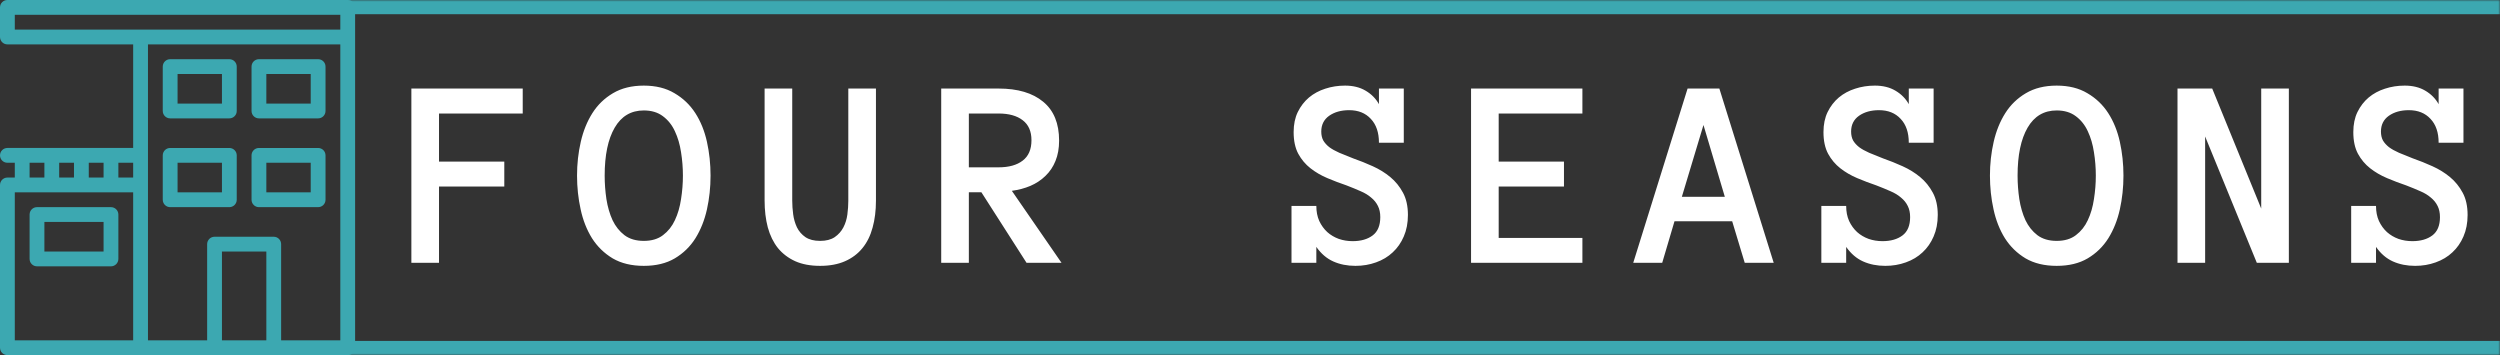
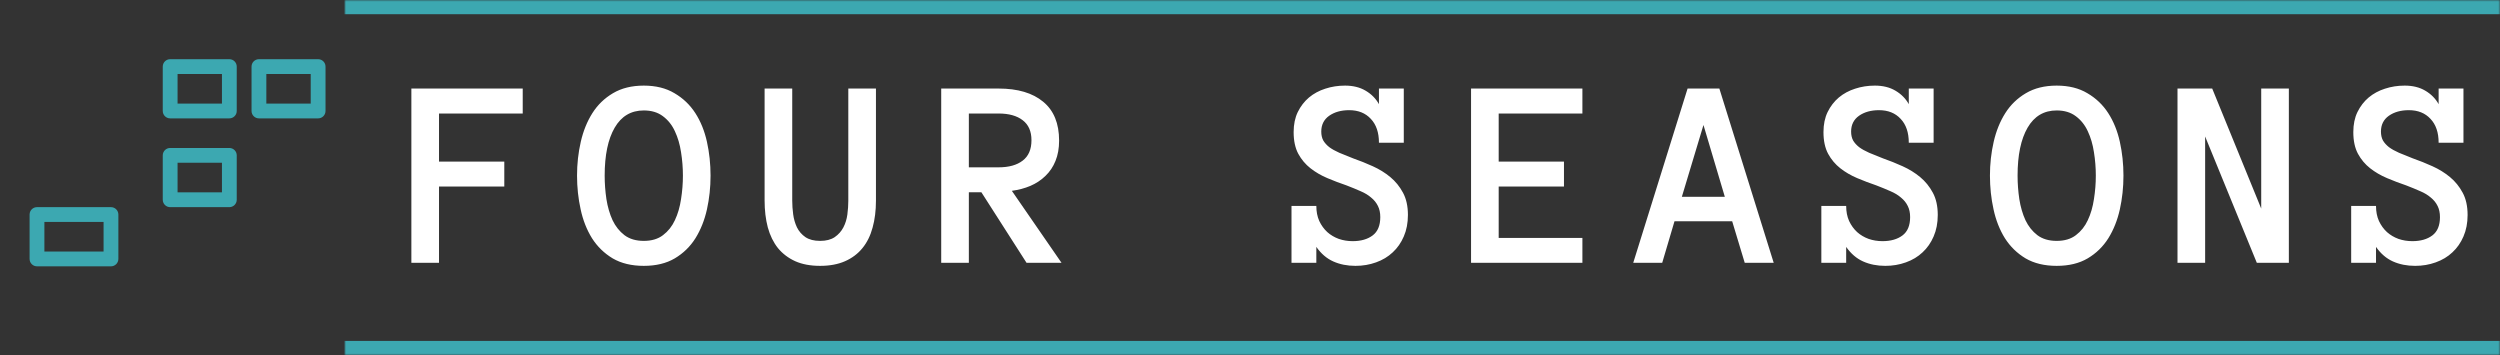
<svg xmlns="http://www.w3.org/2000/svg" width="704" height="100" viewBox="0 0 704 100" fill="none">
  <rect x="0" y="0" width="704" height="100" fill="#333333" stroke="none" />
  <g clip-path="url(#clip0_9129_662)">
-     <path d="M97.917 0H2.083C0.933 0 0 0.933 0 2.083V10.417C0 11.567 0.933 12.5 2.083 12.5H37.5V41.667H2.083C0.933 41.667 0 42.6 0 43.75C0 44.9 0.933 45.833 2.083 45.833H4.167V50H2.083C0.933 50 0 50.933 0 52.083V97.917C0 99.067 0.933 100 2.083 100H97.917C99.067 100 100 99.067 100 97.917V2.083C100 0.933 99.067 0 97.917 0ZM25 45.833H29.167V50H25V45.833ZM16.667 45.833H20.833V50H16.667V45.833ZM8.333 45.833H12.5V50H8.333V45.833ZM37.5 95.833H4.167V54.167H37.5V95.833ZM37.5 50H33.333V45.833H37.5V50ZM75 95.833H62.5V70.833H75V95.833ZM95.833 95.833H79.167V68.75C79.167 67.6 78.233 66.667 77.083 66.667H60.417C59.267 66.667 58.333 67.6 58.333 68.75V95.833H41.667V12.5H95.833V95.833ZM95.833 8.333H4.167V4.167H95.833V8.333H95.833Z" fill="#3CA8B1" />
    <path d="M72.916 33.335H89.583C90.733 33.335 91.666 32.401 91.666 31.251V18.751C91.666 17.601 90.733 16.668 89.583 16.668H72.916C71.766 16.668 70.833 17.601 70.833 18.751V31.251C70.833 32.401 71.766 33.335 72.916 33.335ZM75 20.835H87.5V29.168H75V20.835Z" fill="#3CA8B1" />
-     <path d="M72.916 58.335H89.583C90.733 58.335 91.666 57.401 91.666 56.251V43.751C91.666 42.601 90.733 41.668 89.583 41.668H72.916C71.766 41.668 70.833 42.601 70.833 43.751V56.251C70.833 57.401 71.766 58.335 72.916 58.335ZM75 45.835H87.5V54.168H75V45.835Z" fill="#3CA8B1" />
    <path d="M10.416 74.999H31.25C32.4 74.999 33.333 74.065 33.333 72.915V60.415C33.333 59.265 32.4 58.332 31.25 58.332H10.416C9.266 58.332 8.333 59.265 8.333 60.415V72.915C8.333 74.065 9.266 74.999 10.416 74.999ZM12.5 62.499H29.166V70.832H12.5V62.499Z" fill="#3CA8B1" />
    <path d="M47.916 58.335H64.583C65.733 58.335 66.666 57.401 66.666 56.251V43.751C66.666 42.601 65.733 41.668 64.583 41.668H47.916C46.766 41.668 45.833 42.601 45.833 43.751V56.251C45.833 57.401 46.766 58.335 47.916 58.335ZM50 45.835H62.5V54.168H50V45.835Z" fill="#3CA8B1" />
    <path d="M47.916 33.335H64.583C65.733 33.335 66.666 32.401 66.666 31.251V18.751C66.666 17.601 65.733 16.668 64.583 16.668H47.916C46.766 16.668 45.833 17.601 45.833 18.751V31.251C45.833 32.401 46.766 33.335 47.916 33.335ZM50 20.835H62.5V29.168H50V20.835Z" fill="#3CA8B1" />
  </g>
  <mask id="path-7-inside-1_9129_662" fill="white">
    <path d="M97 0H704V100H97V0Z" />
  </mask>
  <path d="M97 4H704V-4H97V4ZM704 96H97V104H704V96Z" fill="#3CA8B1" mask="url(#path-7-inside-1_9129_662)" />
  <path d="M147.199 31.966H123.625V45.501H142.01V52.532H123.625V74H115.842V24.935H147.199V31.966ZM162.493 49.449C162.493 46.165 162.844 42.995 163.546 39.937C164.248 36.879 165.338 34.184 166.817 31.853C168.296 29.522 170.226 27.655 172.607 26.251C175.013 24.822 177.908 24.108 181.292 24.108C184.676 24.108 187.559 24.822 189.94 26.251C192.346 27.655 194.301 29.522 195.805 31.853C197.309 34.184 198.399 36.879 199.076 39.937C199.753 42.995 200.091 46.165 200.091 49.449C200.091 52.732 199.753 55.903 199.076 58.961C198.399 61.994 197.321 64.701 195.843 67.082C194.364 69.438 192.421 71.331 190.015 72.759C187.634 74.163 184.726 74.865 181.292 74.865C177.858 74.865 174.938 74.163 172.532 72.759C170.151 71.331 168.208 69.438 166.704 67.082C165.226 64.701 164.16 61.994 163.509 58.961C162.832 55.903 162.493 52.732 162.493 49.449ZM170.276 49.449C170.276 51.654 170.439 53.86 170.765 56.066C171.116 58.272 171.692 60.252 172.494 62.006C173.322 63.736 174.437 65.139 175.841 66.217C177.269 67.295 179.087 67.834 181.292 67.834C183.498 67.834 185.303 67.295 186.706 66.217C188.135 65.139 189.25 63.736 190.053 62.006C190.88 60.252 191.456 58.272 191.782 56.066C192.133 53.86 192.308 51.654 192.308 49.449C192.308 47.243 192.133 45.05 191.782 42.869C191.456 40.688 190.88 38.721 190.053 36.966C189.25 35.212 188.123 33.796 186.669 32.718C185.24 31.64 183.448 31.101 181.292 31.101C177.708 31.101 174.976 32.718 173.096 35.951C171.216 39.185 170.276 43.684 170.276 49.449ZM246.667 56.517C246.667 59.299 246.354 61.818 245.727 64.074C245.126 66.33 244.173 68.26 242.87 69.864C241.591 71.443 239.962 72.671 237.982 73.549C236.002 74.426 233.658 74.865 230.951 74.865C228.219 74.865 225.876 74.426 223.921 73.549C221.99 72.671 220.374 71.443 219.07 69.864C217.792 68.26 216.84 66.317 216.213 64.037C215.611 61.756 215.311 59.224 215.311 56.442V24.935H223.093V56.517C223.093 57.745 223.181 59.024 223.357 60.352C223.532 61.655 223.883 62.871 224.409 63.999C224.961 65.127 225.763 66.054 226.816 66.781C227.868 67.483 229.247 67.834 230.951 67.834C232.631 67.834 233.997 67.483 235.049 66.781C236.102 66.054 236.917 65.139 237.493 64.037C238.07 62.934 238.446 61.718 238.621 60.39C238.797 59.036 238.884 57.745 238.884 56.517V24.935H246.667V56.517ZM298.92 74H289.07L276.362 54.148H272.828V74H265.045V24.935H281.212C286.601 24.935 290.787 26.176 293.769 28.657C296.752 31.114 298.244 34.761 298.244 39.598C298.244 41.754 297.905 43.659 297.228 45.313C296.577 46.942 295.637 48.346 294.409 49.524C293.205 50.702 291.789 51.642 290.16 52.344C288.556 53.02 286.814 53.484 284.934 53.735L298.92 74ZM290.461 39.485C290.461 36.979 289.634 35.099 287.979 33.846C286.35 32.592 284.094 31.966 281.212 31.966H272.828V47.118H281.212C284.094 47.118 286.35 46.491 287.979 45.238C289.634 43.984 290.461 42.067 290.461 39.485ZM396.471 60.54C396.471 62.796 396.083 64.814 395.306 66.593C394.554 68.348 393.514 69.839 392.185 71.067C390.882 72.296 389.315 73.236 387.485 73.887C385.681 74.539 383.751 74.865 381.695 74.865C379.389 74.865 377.309 74.451 375.454 73.624C373.599 72.797 372.008 71.431 370.679 69.526V74H363.686V57.983H370.679C370.679 59.588 370.955 61.004 371.506 62.232C372.083 63.46 372.835 64.5 373.762 65.353C374.69 66.18 375.767 66.819 376.996 67.27C378.224 67.696 379.527 67.909 380.906 67.909C383.237 67.909 385.117 67.37 386.545 66.293C387.974 65.215 388.688 63.498 388.688 61.142C388.688 59.913 388.463 58.861 388.012 57.983C387.586 57.106 386.959 56.329 386.132 55.652C385.33 54.95 384.34 54.349 383.162 53.848C381.984 53.321 380.643 52.77 379.139 52.193C377.359 51.592 375.579 50.915 373.8 50.163C372.02 49.411 370.429 48.484 369.025 47.381C367.621 46.278 366.481 44.925 365.604 43.32C364.726 41.691 364.288 39.648 364.288 37.192C364.288 35.036 364.676 33.156 365.453 31.552C366.255 29.923 367.308 28.557 368.611 27.454C369.94 26.351 371.469 25.524 373.198 24.973C374.953 24.396 376.808 24.108 378.763 24.108C381.019 24.108 382.949 24.584 384.553 25.537C386.182 26.489 387.435 27.755 388.312 29.334V24.935H395.306V40.2H388.312C388.312 37.317 387.548 35.074 386.019 33.47C384.515 31.84 382.485 31.026 379.928 31.026C377.672 31.026 375.792 31.552 374.289 32.605C372.81 33.658 372.07 35.137 372.07 37.041C372.07 38.019 372.258 38.859 372.634 39.56C373.035 40.237 373.599 40.864 374.326 41.44C375.078 41.992 376.018 42.518 377.146 43.02C378.274 43.496 379.577 44.022 381.056 44.599C382.911 45.25 384.753 45.99 386.583 46.817C388.413 47.644 390.055 48.659 391.508 49.862C392.962 51.065 394.153 52.532 395.08 54.261C396.007 55.966 396.471 58.059 396.471 60.54ZM445.604 74H414.247V24.935H445.604V31.966H422.03V45.501H440.415V52.532H422.03V67.007H445.604V74ZM491.315 74L487.781 62.307H471.539L468.08 74H459.921L475.223 24.935H484.171L499.474 74H491.315ZM473.607 55.427H485.713L479.697 35.199L473.607 55.427ZM545.674 60.54C545.674 62.796 545.285 64.814 544.508 66.593C543.756 68.348 542.716 69.839 541.388 71.067C540.084 72.296 538.518 73.236 536.688 73.887C534.883 74.539 532.953 74.865 530.898 74.865C528.592 74.865 526.511 74.451 524.657 73.624C522.802 72.797 521.21 71.431 519.882 69.526V74H512.889V57.983H519.882C519.882 59.588 520.157 61.004 520.709 62.232C521.285 63.46 522.037 64.5 522.965 65.353C523.892 66.18 524.97 66.819 526.198 67.27C527.426 67.696 528.73 67.909 530.108 67.909C532.439 67.909 534.319 67.37 535.748 66.293C537.177 65.215 537.891 63.498 537.891 61.142C537.891 59.913 537.665 58.861 537.214 57.983C536.788 57.106 536.162 56.329 535.334 55.652C534.532 54.95 533.542 54.349 532.364 53.848C531.186 53.321 529.845 52.77 528.341 52.193C526.562 51.592 524.782 50.915 523.002 50.163C521.223 49.411 519.631 48.484 518.227 47.381C516.824 46.278 515.683 44.925 514.806 43.32C513.929 41.691 513.49 39.648 513.49 37.192C513.49 35.036 513.879 33.156 514.656 31.552C515.458 29.923 516.51 28.557 517.814 27.454C519.142 26.351 520.671 25.524 522.401 24.973C524.155 24.396 526.01 24.108 527.965 24.108C530.221 24.108 532.151 24.584 533.755 25.537C535.385 26.489 536.638 27.755 537.515 29.334V24.935H544.508V40.2H537.515C537.515 37.317 536.751 35.074 535.222 33.47C533.718 31.84 531.687 31.026 529.131 31.026C526.875 31.026 524.995 31.552 523.491 32.605C522.012 33.658 521.273 35.137 521.273 37.041C521.273 38.019 521.461 38.859 521.837 39.56C522.238 40.237 522.802 40.864 523.529 41.44C524.281 41.992 525.221 42.518 526.349 43.02C527.476 43.496 528.78 44.022 530.259 44.599C532.114 45.25 533.956 45.99 535.786 46.817C537.615 47.644 539.257 48.659 540.711 49.862C542.165 51.065 543.355 52.532 544.283 54.261C545.21 55.966 545.674 58.059 545.674 60.54ZM560.367 49.449C560.367 46.165 560.718 42.995 561.42 39.937C562.121 36.879 563.212 34.184 564.691 31.853C566.169 29.522 568.099 27.655 570.481 26.251C572.887 24.822 575.782 24.108 579.166 24.108C582.549 24.108 585.432 24.822 587.813 26.251C590.219 27.655 592.174 29.522 593.678 31.853C595.182 34.184 596.273 36.879 596.949 39.937C597.626 42.995 597.965 46.165 597.965 49.449C597.965 52.732 597.626 55.903 596.949 58.961C596.273 61.994 595.195 64.701 593.716 67.082C592.237 69.438 590.295 71.331 587.888 72.759C585.507 74.163 582.6 74.865 579.166 74.865C575.732 74.865 572.812 74.163 570.405 72.759C568.024 71.331 566.082 69.438 564.578 67.082C563.099 64.701 562.034 61.994 561.382 58.961C560.705 55.903 560.367 52.732 560.367 49.449ZM568.15 49.449C568.15 51.654 568.313 53.86 568.638 56.066C568.989 58.272 569.566 60.252 570.368 62.006C571.195 63.736 572.31 65.139 573.714 66.217C575.143 67.295 576.96 67.834 579.166 67.834C581.371 67.834 583.176 67.295 584.58 66.217C586.008 65.139 587.124 63.736 587.926 62.006C588.753 60.252 589.33 58.272 589.655 56.066C590.006 53.86 590.182 51.654 590.182 49.449C590.182 47.243 590.006 45.05 589.655 42.869C589.33 40.688 588.753 38.721 587.926 36.966C587.124 35.212 585.996 33.796 584.542 32.718C583.113 31.64 581.321 31.101 579.166 31.101C575.581 31.101 572.849 32.718 570.969 35.951C569.09 39.185 568.15 43.684 568.15 49.449ZM644.541 74H635.517L620.967 38.433V74H613.184V24.935H622.959L636.758 58.735V24.935H644.541V74ZM694.876 60.54C694.876 62.796 694.488 64.814 693.711 66.593C692.959 68.348 691.919 69.839 690.59 71.067C689.287 72.296 687.72 73.236 685.89 73.887C684.086 74.539 682.156 74.865 680.1 74.865C677.794 74.865 675.714 74.451 673.859 73.624C672.004 72.797 670.413 71.431 669.084 69.526V74H662.091V57.983H669.084C669.084 59.588 669.36 61.004 669.911 62.232C670.488 63.46 671.24 64.5 672.167 65.353C673.095 66.18 674.173 66.819 675.401 67.27C676.629 67.696 677.932 67.909 679.311 67.909C681.642 67.909 683.522 67.37 684.951 66.293C686.379 65.215 687.094 63.498 687.094 61.142C687.094 59.913 686.868 58.861 686.417 57.983C685.991 57.106 685.364 56.329 684.537 55.652C683.735 54.95 682.745 54.349 681.567 53.848C680.389 53.321 679.048 52.77 677.544 52.193C675.764 51.592 673.985 50.915 672.205 50.163C670.425 49.411 668.834 48.484 667.43 47.381C666.026 46.278 664.886 44.925 664.009 43.32C663.131 41.691 662.693 39.648 662.693 37.192C662.693 35.036 663.081 33.156 663.858 31.552C664.66 29.923 665.713 28.557 667.016 27.454C668.345 26.351 669.874 25.524 671.603 24.973C673.358 24.396 675.213 24.108 677.168 24.108C679.424 24.108 681.354 24.584 682.958 25.537C684.587 26.489 685.84 27.755 686.718 29.334V24.935H693.711V40.2H686.718C686.718 37.317 685.953 35.074 684.424 33.47C682.92 31.84 680.89 31.026 678.333 31.026C676.077 31.026 674.198 31.552 672.694 32.605C671.215 33.658 670.475 35.137 670.475 37.041C670.475 38.019 670.663 38.859 671.039 39.56C671.44 40.237 672.004 40.864 672.731 41.44C673.483 41.992 674.423 42.518 675.551 43.02C676.679 43.496 677.982 44.022 679.461 44.599C681.316 45.25 683.158 45.99 684.988 46.817C686.818 47.644 688.46 48.659 689.913 49.862C691.367 51.065 692.558 52.532 693.485 54.261C694.413 55.966 694.876 58.059 694.876 60.54Z" fill="white" />
  <defs>
    <clipPath id="clip0_9129_662">
      <rect width="100" height="100" fill="white" />
    </clipPath>
  </defs>
</svg>